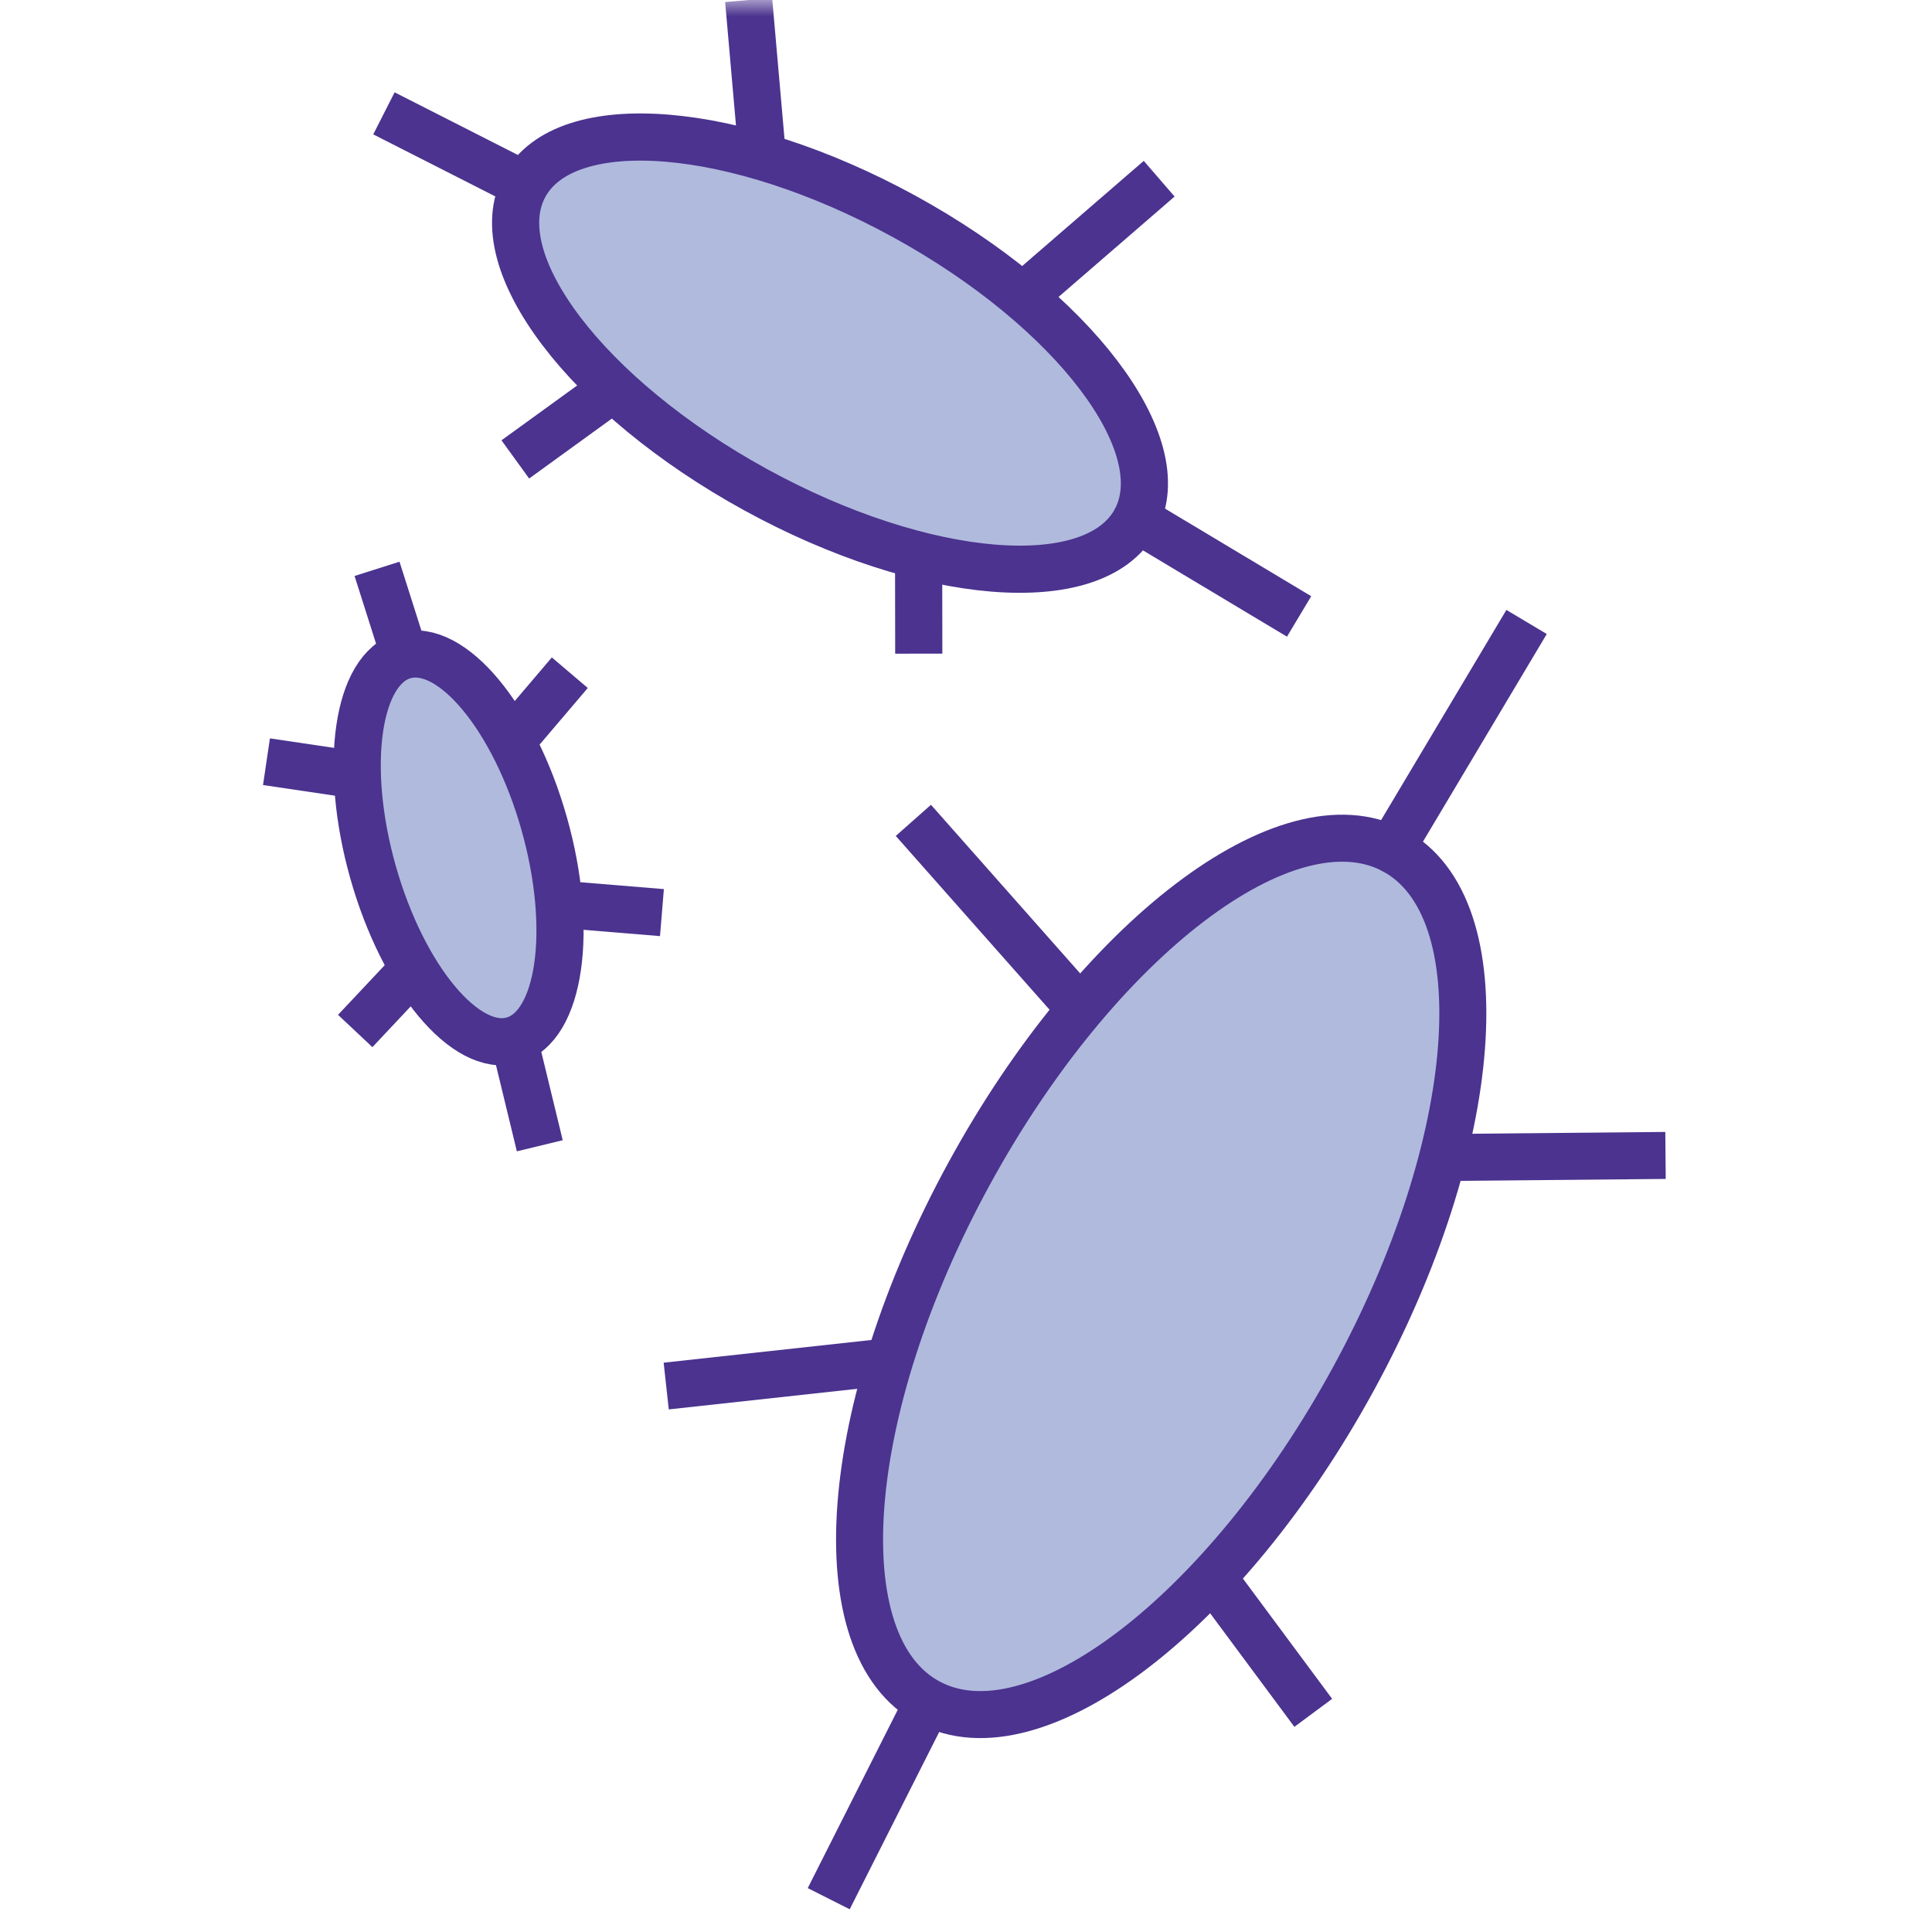
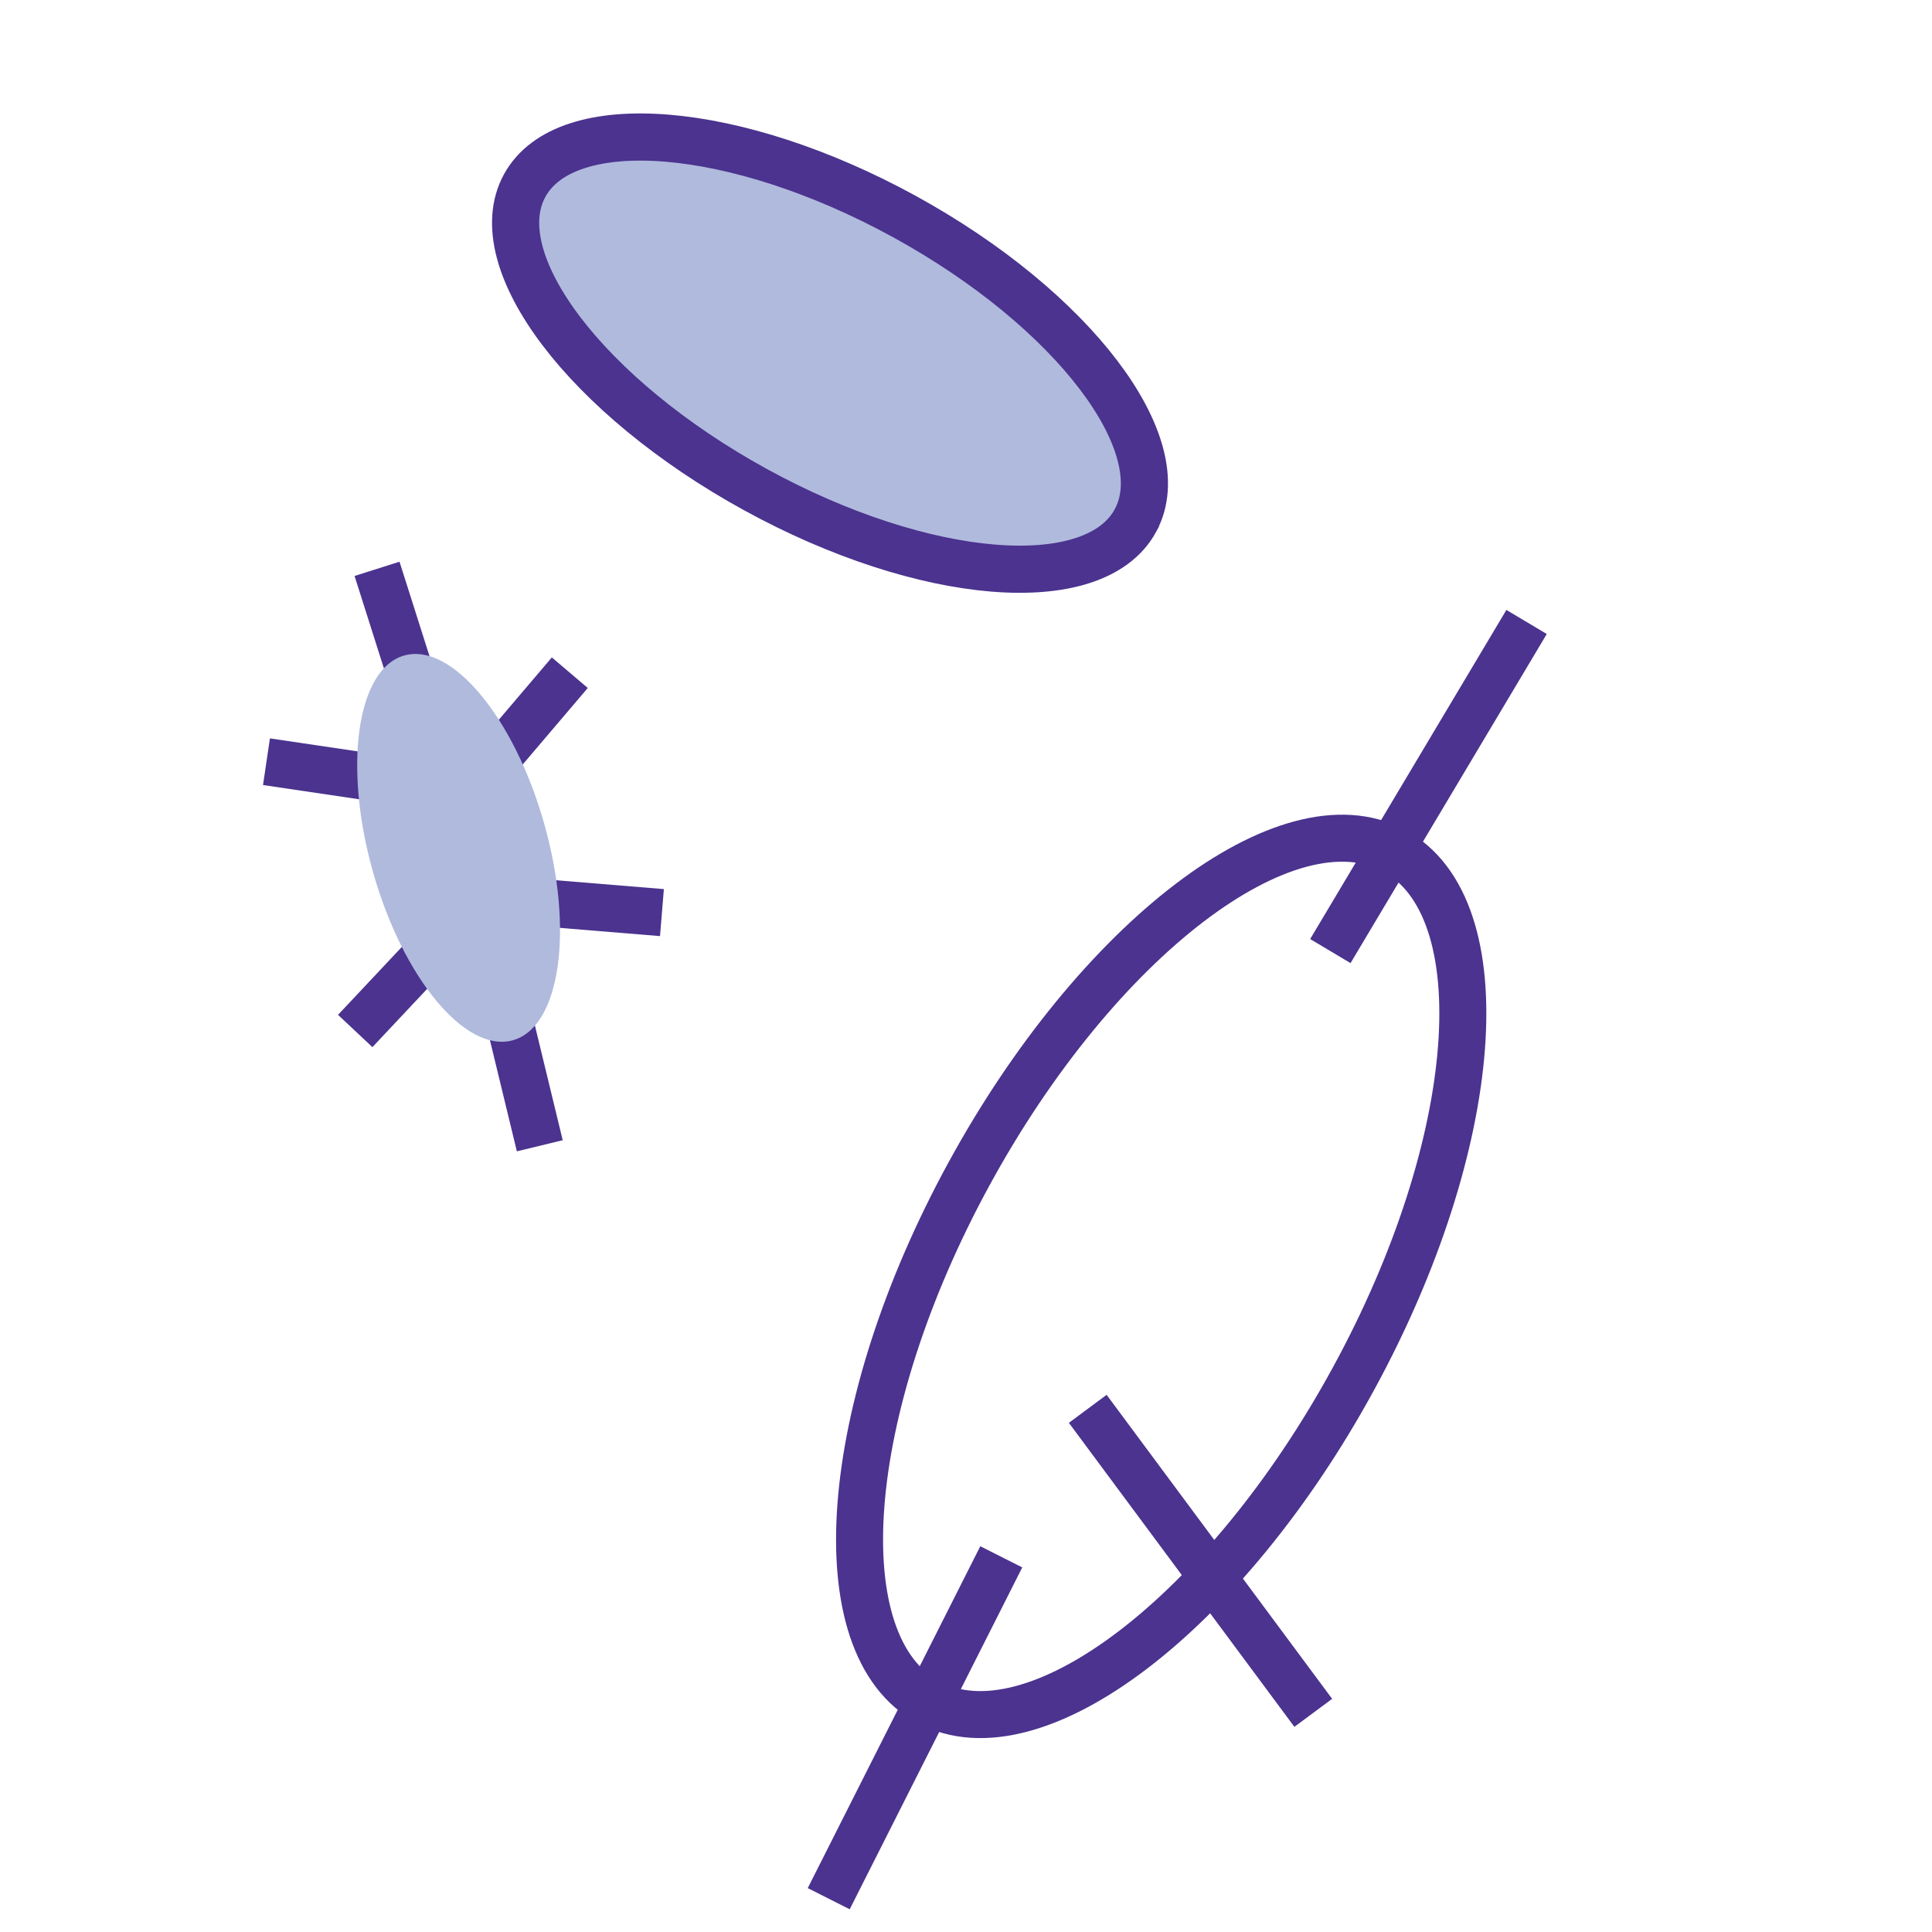
<svg xmlns="http://www.w3.org/2000/svg" height="58" viewBox="0 0 58 58" width="58">
  <mask id="a" fill="#fff">
    <path d="m0 0h58v58h-58z" fill="#fff" fill-rule="evenodd" />
  </mask>
  <g fill="none" fill-rule="evenodd" mask="url(#a)">
-     <path d="m28.636 10.696 6.163-5.331m-11.611 2.764-.713-8.129m5.095 11.462.012 8.161m-5.514-10.611-6.598 4.78m23.53 4.714-7.08-4.242m-13.037-7.122-7.357-3.739" stroke="#4b338f" stroke-width="1.416" />
    <path d="m34.085 15.63c1.235-2.262-1.867-6.349-6.93-9.127-5.064-2.777-10.169-3.194-11.405-.93-1.235 2.262 1.868 6.348 6.93 9.126 5.064 2.778 10.17 3.194 11.405.932" fill="#b0badd" />
    <path d="m34.085 15.63c1.235-2.262-1.867-6.349-6.93-9.127-5.064-2.777-10.169-3.194-11.405-.93-1.235 2.262 1.868 6.348 6.93 9.126 5.064 2.778 10.17 3.194 11.405.932zm-18.862 11.385 4.649.382m-5.792-3.645 3.026-3.557m-2.623 6.691-3.819 4.065m2.606-7.303-5.27-.781m8.205 11.53-1.116-4.604m-2.336-8.2-1.434-4.516" stroke="#4b338f" stroke-width="1.416" />
    <path d="m15.402 31.228c1.418-.402 1.837-3.316.934-6.505-.902-3.188-2.783-5.447-4.202-5.044-1.418.403-1.837 3.316-.935 6.505.903 3.19 2.784 5.447 4.203 5.044" fill="#b0badd" />
    <g stroke="#4b338f">
-       <path d="m15.402 31.228c1.418-.402 1.837-3.316.934-6.505-.902-3.188-2.783-5.447-4.202-5.044-1.418.403-1.837 3.316-.935 6.505.903 3.19 2.784 5.447 4.203 5.044z" stroke-width="1.416" />
-       <path d="m34.959 33.148-7.539-8.52" stroke-width="1.411" />
-       <path d="m32.5 40.244-12.5 1.366m17.5-6.807 12.5-.116" stroke-width="1.411" />
      <path d="m32.655 42.294 6.77 9.127m6.404-32.749-5.891 9.88m-9.879 18.185-5.18 10.263" stroke-width="1.411" />
    </g>
-     <path d="m41.837 25.53c-3.188-1.697-8.896 2.654-12.749 9.715-3.854 7.064-4.392 14.164-1.205 15.861 3.188 1.698 8.896-2.651 12.749-9.715 3.854-7.061 4.392-14.163 1.205-15.86" fill="#b0badd" />
    <path d="m41.837 25.53c-3.188-1.697-8.896 2.654-12.749 9.715-3.854 7.064-4.392 14.164-1.205 15.861 3.188 1.698 8.896-2.651 12.749-9.715 3.854-7.061 4.392-14.163 1.205-15.86z" stroke="#4b338f" stroke-width="1.411" />
  </g>
</svg>